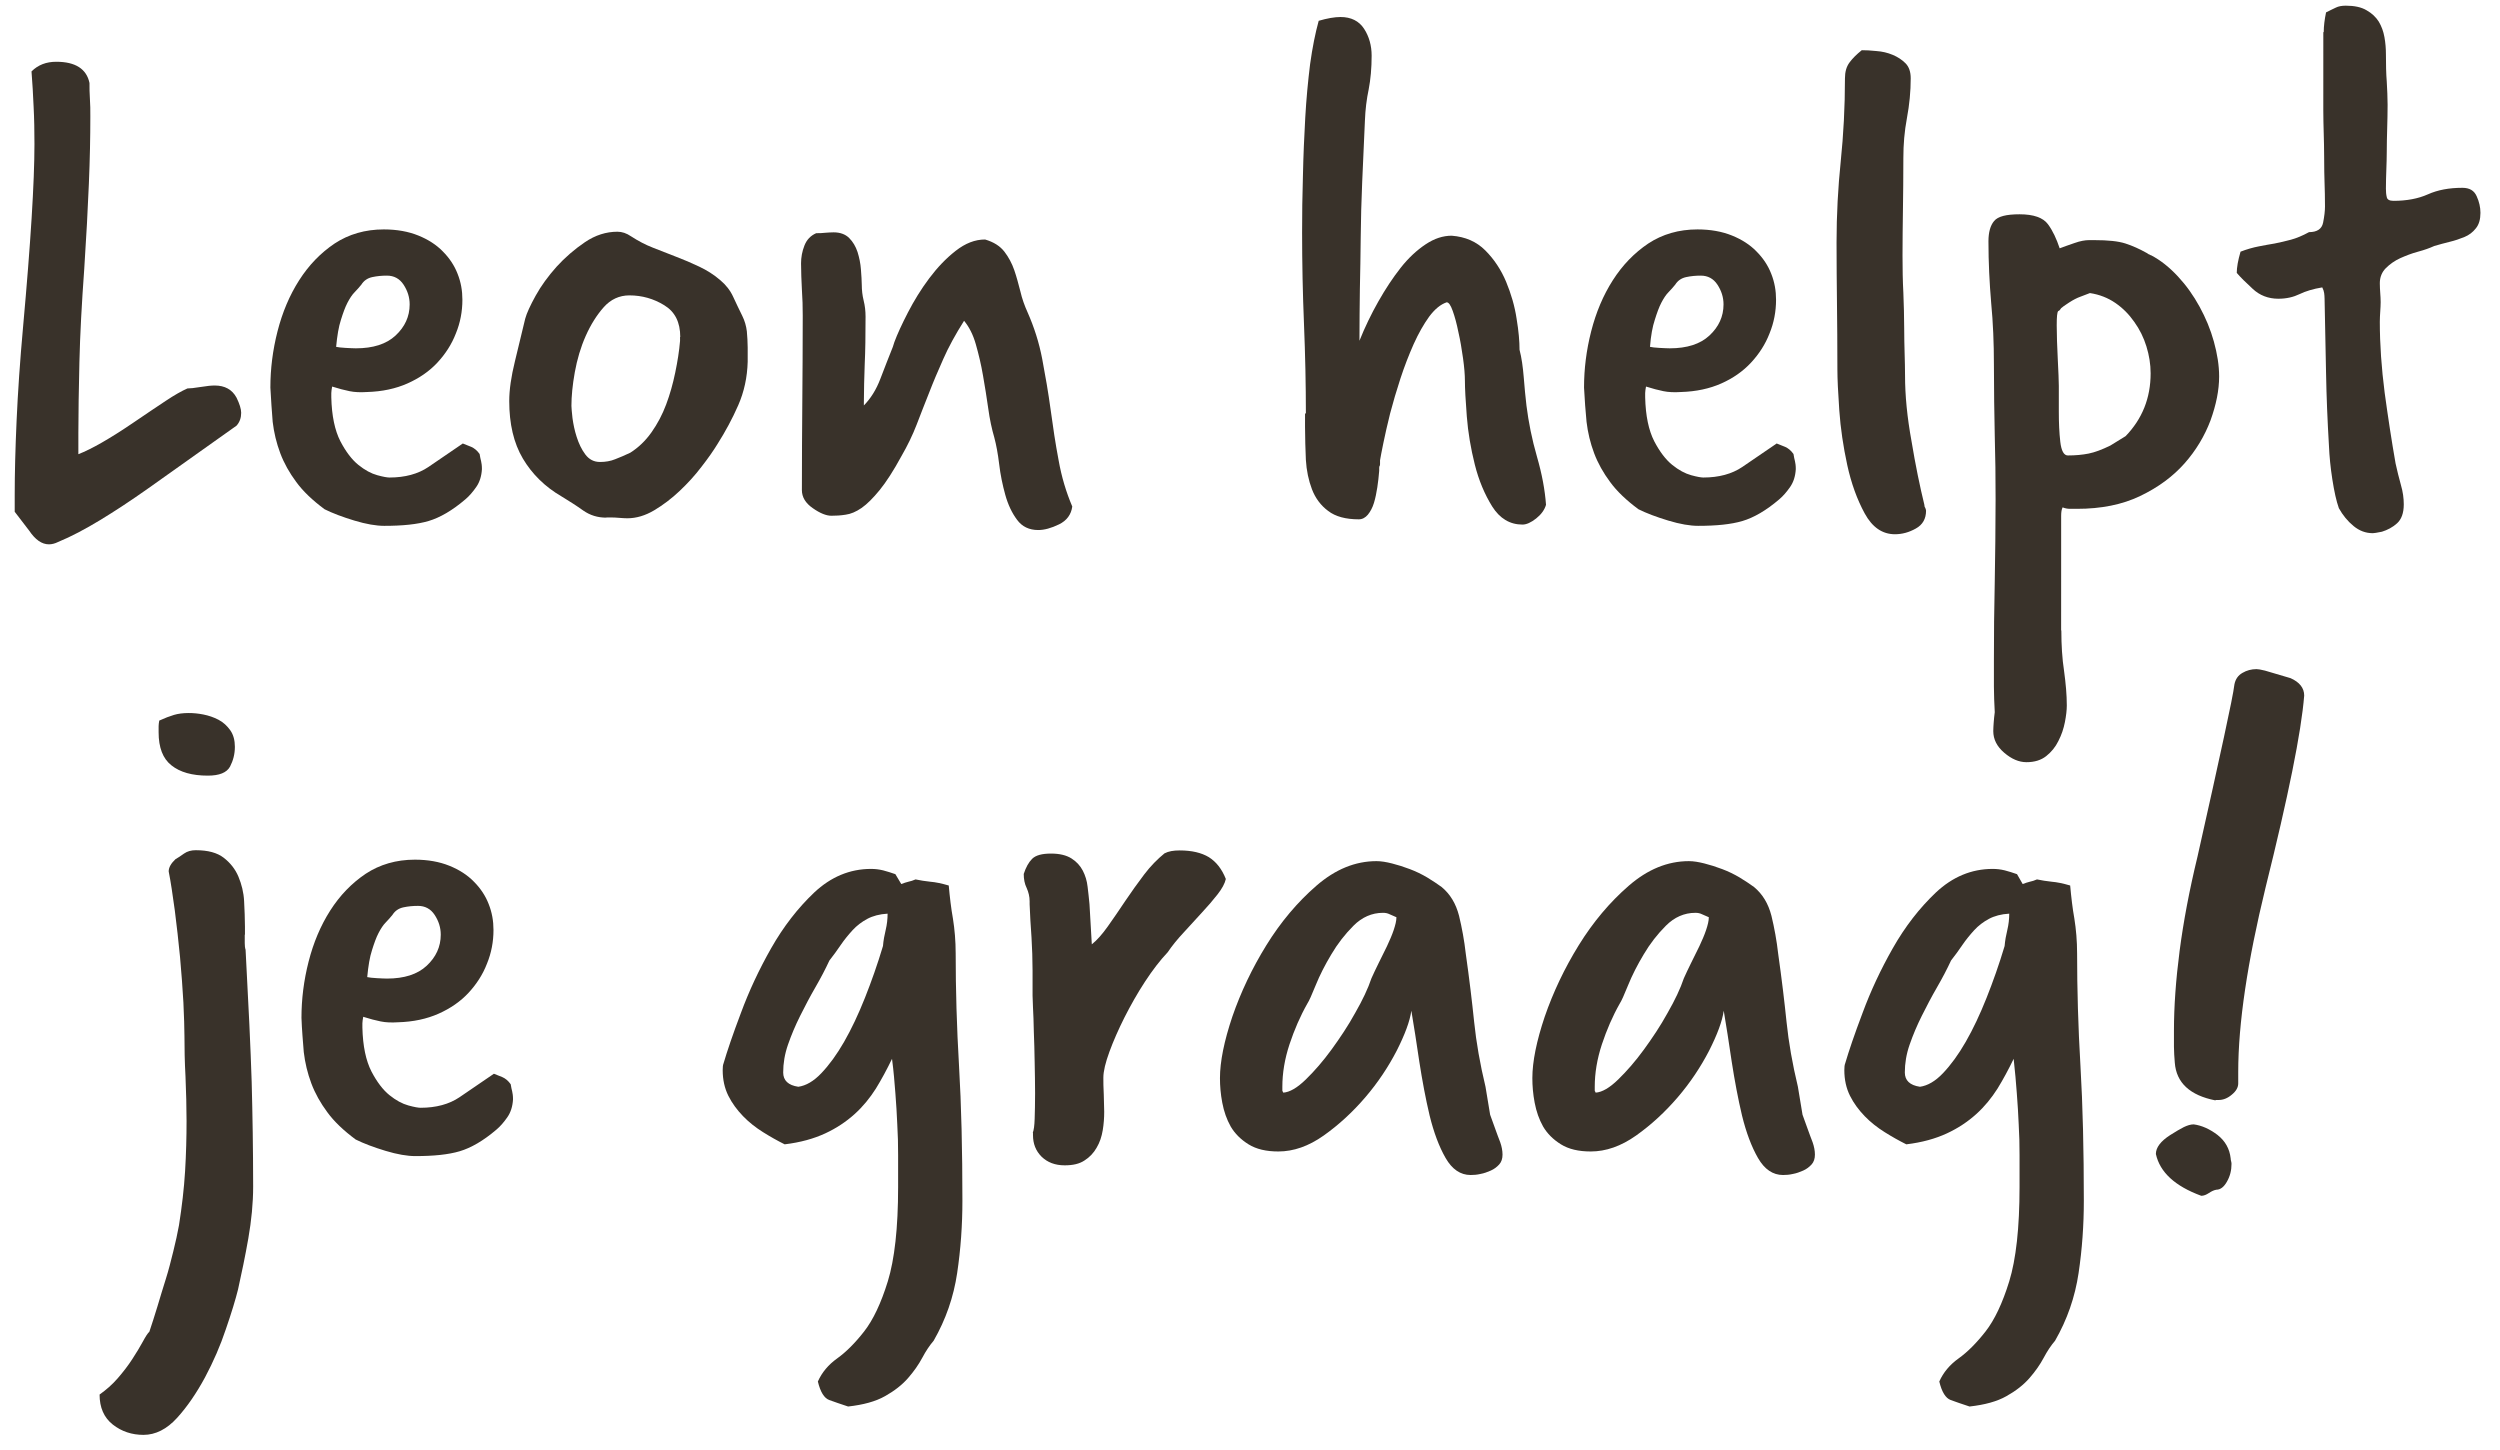
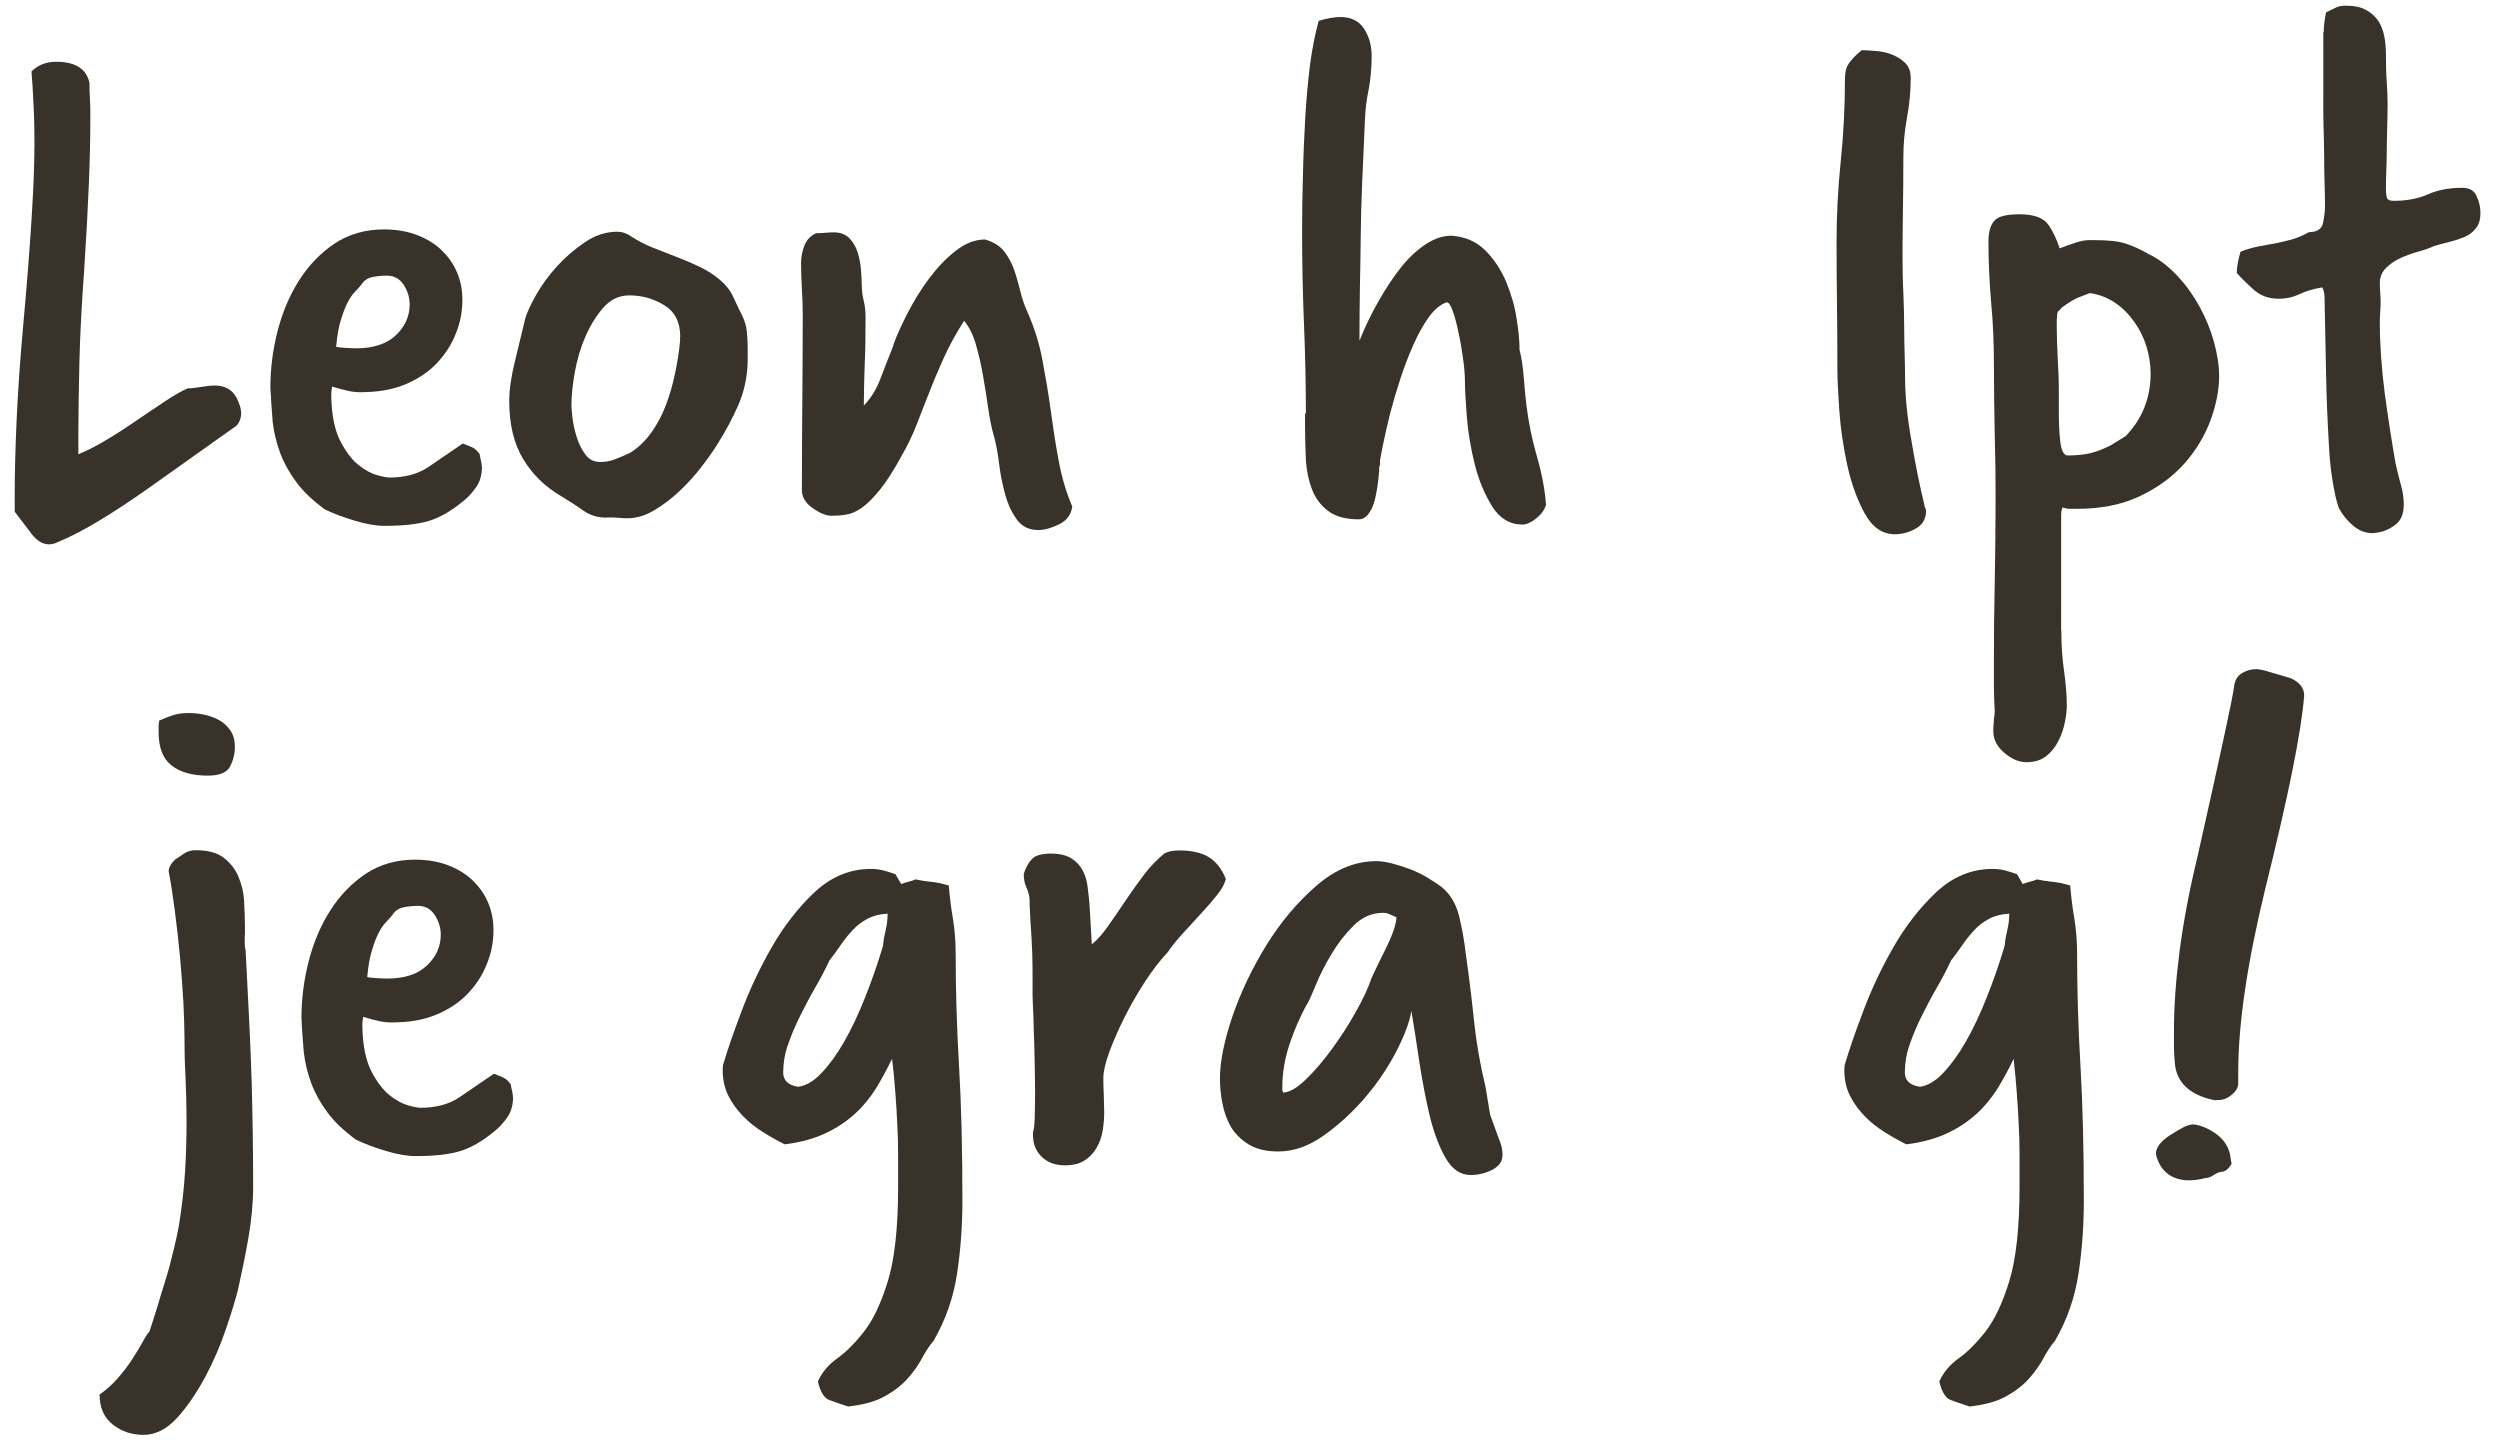
<svg xmlns="http://www.w3.org/2000/svg" version="1.1" id="Laag_1" x="0px" y="0px" viewBox="0 0 119 69" style="enable-background:new 0 0 119 69;" xml:space="preserve">
  <style type="text/css">
	.st0{fill:#39322A;}
</style>
  <g>
    <path class="st0" d="M0.7,24.36v-0.79c0-1.03,0.03-2.21,0.09-3.55s0.16-2.83,0.31-4.48c0.36-3.98,0.54-6.88,0.54-8.68   c0-0.62-0.01-1.22-0.04-1.78C1.58,4.51,1.54,3.96,1.5,3.4C1.81,3.09,2.2,2.94,2.68,2.94c0.91,0,1.44,0.34,1.58,1.01   c0,0.24,0,0.49,0.02,0.76C4.3,4.96,4.3,5.25,4.3,5.56c0,0.94-0.02,2-0.07,3.19c-0.05,1.19-0.12,2.54-0.22,4.05   c-0.12,1.66-0.2,3.13-0.23,4.43s-0.05,2.42-0.05,3.38v1.01c0.62-0.24,1.5-0.74,2.63-1.51c0.6-0.41,1.11-0.75,1.53-1.03   s0.76-0.47,1.03-0.59c0.12,0,0.33-0.02,0.63-0.07s0.52-0.07,0.67-0.07c0.48,0,0.83,0.19,1.04,0.58c0.14,0.29,0.22,0.53,0.22,0.72   c0,0.24-0.07,0.44-0.22,0.61l-4.21,2.99c-0.82,0.58-1.58,1.08-2.29,1.51c-0.71,0.43-1.37,0.78-2,1.04   c-0.14,0.07-0.29,0.11-0.43,0.11c-0.34,0-0.65-0.22-0.94-0.65L0.7,24.36z" />
    <path class="st0" d="M12.87,18.45c0-0.89,0.11-1.78,0.34-2.68c0.23-0.9,0.57-1.71,1.03-2.43s1.02-1.3,1.69-1.75   c0.67-0.44,1.45-0.67,2.34-0.67c0.62,0,1.17,0.1,1.64,0.29c0.47,0.19,0.86,0.44,1.17,0.76c0.31,0.31,0.55,0.67,0.7,1.06   c0.16,0.4,0.23,0.81,0.23,1.24c0,0.55-0.1,1.09-0.31,1.6c-0.2,0.52-0.5,0.98-0.88,1.39s-0.86,0.74-1.42,0.99   c-0.56,0.25-1.21,0.39-1.93,0.41c-0.31,0.02-0.59,0.01-0.83-0.04c-0.24-0.05-0.52-0.12-0.83-0.22c-0.02,0.12-0.04,0.22-0.04,0.31   s0,0.15,0,0.2c0.02,0.89,0.17,1.58,0.43,2.09c0.26,0.5,0.55,0.88,0.86,1.13c0.31,0.25,0.61,0.41,0.9,0.49s0.48,0.11,0.58,0.11   c0.74,0,1.36-0.17,1.85-0.5c0.49-0.34,1.04-0.71,1.64-1.12c0.12,0.05,0.25,0.1,0.4,0.16c0.14,0.06,0.28,0.17,0.4,0.34   c0.02,0.14,0.05,0.26,0.07,0.34c0.02,0.08,0.04,0.21,0.04,0.38c-0.02,0.34-0.11,0.62-0.27,0.85c-0.16,0.23-0.33,0.43-0.52,0.59   c-0.62,0.53-1.21,0.87-1.75,1.03s-1.24,0.23-2.11,0.23c-0.38,0-0.86-0.08-1.42-0.25c-0.56-0.17-1.04-0.35-1.42-0.54   c-0.58-0.43-1.03-0.86-1.35-1.3c-0.32-0.43-0.58-0.89-0.76-1.37s-0.3-0.98-0.36-1.49C12.94,19.57,12.9,19.03,12.87,18.45z    M16,16.51c0.09,0.02,0.25,0.04,0.45,0.05c0.2,0.01,0.37,0.02,0.49,0.02c0.82,0,1.45-0.2,1.89-0.61s0.67-0.9,0.67-1.48   c0-0.34-0.1-0.65-0.29-0.94s-0.46-0.43-0.79-0.43c-0.24,0-0.47,0.02-0.7,0.07c-0.23,0.05-0.4,0.17-0.52,0.36   c-0.1,0.12-0.2,0.24-0.32,0.36s-0.23,0.29-0.34,0.5s-0.21,0.49-0.31,0.81C16.12,15.55,16.05,15.98,16,16.51z" />
    <path class="st0" d="M28.86,24.64c-0.41,0-0.77-0.11-1.1-0.34c-0.32-0.23-0.67-0.45-1.03-0.67c-0.79-0.46-1.4-1.06-1.84-1.8   s-0.65-1.66-0.65-2.74c0-0.53,0.09-1.16,0.27-1.89c0.18-0.73,0.34-1.41,0.49-2.03c0.07-0.26,0.24-0.63,0.5-1.1   c0.26-0.47,0.59-0.92,0.99-1.37c0.4-0.44,0.85-0.83,1.35-1.17s1.02-0.5,1.55-0.5c0.22,0,0.43,0.07,0.65,0.22   c0.34,0.22,0.68,0.4,1.04,0.54c0.36,0.14,0.73,0.29,1.1,0.43c0.37,0.14,0.74,0.3,1.1,0.47c0.36,0.17,0.7,0.38,1.01,0.65   c0.26,0.22,0.47,0.48,0.61,0.79c0.14,0.31,0.29,0.61,0.43,0.9c0.12,0.24,0.19,0.49,0.22,0.74c0.02,0.25,0.04,0.51,0.04,0.77v0.68   c-0.02,0.74-0.17,1.43-0.45,2.07c-0.28,0.64-0.61,1.25-0.99,1.85c-0.19,0.31-0.44,0.67-0.76,1.08c-0.31,0.41-0.66,0.79-1.04,1.15   c-0.38,0.36-0.79,0.67-1.21,0.92c-0.42,0.25-0.85,0.38-1.28,0.38c-0.12,0-0.25-0.01-0.38-0.02c-0.13-0.01-0.27-0.02-0.41-0.02   H28.86z M32.38,16.04c0-0.7-0.25-1.2-0.76-1.51c-0.5-0.31-1.06-0.47-1.66-0.47c-0.48,0-0.89,0.19-1.22,0.56s-0.62,0.83-0.86,1.37   c-0.24,0.54-0.41,1.12-0.52,1.73s-0.16,1.15-0.16,1.6c0,0.1,0.02,0.29,0.05,0.58c0.04,0.29,0.1,0.59,0.2,0.9s0.23,0.59,0.41,0.83   s0.41,0.36,0.7,0.36c0.26,0,0.5-0.04,0.72-0.13c0.22-0.08,0.46-0.19,0.72-0.31c0.38-0.24,0.72-0.56,1.01-0.97s0.52-0.85,0.7-1.33   c0.18-0.48,0.32-0.98,0.43-1.51c0.11-0.53,0.19-1.03,0.23-1.51V16.04z" />
    <path class="st0" d="M41.1,19.32c0.34-0.34,0.61-0.77,0.81-1.3c0.2-0.53,0.4-1.03,0.59-1.51l0.07-0.22   c0.14-0.38,0.36-0.86,0.65-1.42c0.29-0.56,0.62-1.1,1.01-1.62s0.8-0.95,1.26-1.31c0.46-0.36,0.92-0.54,1.4-0.54   c0.41,0.12,0.71,0.31,0.92,0.58c0.2,0.26,0.36,0.56,0.47,0.88c0.11,0.32,0.2,0.66,0.29,1.01c0.08,0.35,0.2,0.68,0.34,0.99   c0.31,0.7,0.55,1.44,0.7,2.23s0.29,1.6,0.4,2.41c0.11,0.82,0.23,1.62,0.38,2.41c0.14,0.79,0.36,1.52,0.65,2.2   c-0.05,0.38-0.26,0.67-0.63,0.85c-0.37,0.18-0.7,0.27-0.99,0.27c-0.43,0-0.77-0.16-1.01-0.49c-0.24-0.32-0.43-0.72-0.56-1.19   c-0.13-0.47-0.23-0.95-0.29-1.46c-0.06-0.5-0.14-0.92-0.23-1.26c-0.12-0.41-0.22-0.87-0.29-1.39c-0.07-0.52-0.16-1.04-0.25-1.57   s-0.21-1.02-0.34-1.48c-0.13-0.46-0.32-0.83-0.56-1.12c-0.41,0.65-0.74,1.25-0.99,1.82c-0.25,0.56-0.48,1.1-0.68,1.62   c-0.21,0.52-0.4,1.02-0.59,1.51c-0.19,0.49-0.43,0.99-0.72,1.49c-0.38,0.7-0.73,1.24-1.04,1.62c-0.31,0.38-0.6,0.67-0.86,0.85   c-0.26,0.18-0.52,0.29-0.76,0.32c-0.24,0.04-0.47,0.05-0.68,0.05c-0.24,0-0.54-0.12-0.88-0.36c-0.35-0.24-0.52-0.53-0.52-0.86   c0-1.51,0.01-2.92,0.02-4.21s0.02-2.66,0.02-4.1c0-0.41-0.01-0.82-0.04-1.24c-0.02-0.42-0.04-0.83-0.04-1.24   c0-0.29,0.05-0.57,0.16-0.85c0.11-0.28,0.29-0.47,0.56-0.59c0.14,0,0.29,0,0.43-0.02c0.14-0.01,0.28-0.02,0.4-0.02   c0.31,0,0.56,0.09,0.74,0.27s0.31,0.4,0.4,0.67c0.08,0.26,0.14,0.54,0.16,0.83c0.02,0.29,0.04,0.53,0.04,0.72   c0,0.26,0.03,0.52,0.09,0.76c0.06,0.24,0.09,0.49,0.09,0.76c0,0.89-0.01,1.64-0.04,2.27c-0.02,0.62-0.04,1.22-0.04,1.8V19.32z" />
    <path class="st0" d="M62.16,19.68c0-1.37-0.03-2.78-0.09-4.25c-0.06-1.46-0.09-2.92-0.09-4.36c0-0.86,0.01-1.77,0.04-2.72   c0.02-0.95,0.06-1.87,0.11-2.75c0.05-0.89,0.13-1.73,0.23-2.54c0.11-0.8,0.25-1.49,0.41-2.07c0.41-0.12,0.76-0.18,1.04-0.18   c0.5,0,0.88,0.19,1.12,0.56c0.24,0.37,0.36,0.8,0.36,1.28c0,0.6-0.05,1.13-0.14,1.6c-0.1,0.47-0.16,0.97-0.18,1.49   c-0.05,1.06-0.09,2.03-0.13,2.93c-0.04,0.9-0.06,1.77-0.07,2.61c-0.01,0.84-0.02,1.66-0.04,2.47c-0.01,0.8-0.02,1.63-0.02,2.47   c0.26-0.65,0.56-1.27,0.9-1.87c0.34-0.6,0.69-1.13,1.06-1.6c0.37-0.47,0.77-0.84,1.19-1.12c0.42-0.28,0.83-0.41,1.24-0.41   c0.65,0.05,1.18,0.28,1.6,0.7s0.75,0.92,0.99,1.49c0.24,0.58,0.41,1.16,0.5,1.76c0.1,0.6,0.14,1.09,0.14,1.48   c0.1,0.38,0.16,0.82,0.2,1.31c0.04,0.49,0.08,0.94,0.13,1.35c0.1,0.79,0.26,1.6,0.5,2.43c0.24,0.83,0.38,1.59,0.43,2.29   c-0.07,0.24-0.23,0.46-0.47,0.65c-0.24,0.19-0.46,0.29-0.65,0.29c-0.6,0-1.08-0.29-1.44-0.86c-0.36-0.58-0.64-1.24-0.83-2   c-0.19-0.76-0.32-1.52-0.38-2.29c-0.06-0.77-0.09-1.33-0.09-1.69c0-0.29-0.03-0.65-0.09-1.08s-0.13-0.85-0.22-1.24   c-0.08-0.4-0.17-0.73-0.27-1.01c-0.1-0.28-0.19-0.41-0.29-0.41c-0.29,0.1-0.56,0.32-0.83,0.68c-0.26,0.36-0.51,0.8-0.74,1.31   c-0.23,0.52-0.44,1.06-0.63,1.64c-0.19,0.58-0.35,1.13-0.49,1.66c-0.13,0.53-0.24,1-0.32,1.4c-0.08,0.41-0.14,0.68-0.16,0.83v0.18   c0,0.05-0.01,0.08-0.02,0.09c-0.01,0.01-0.02,0.04-0.02,0.09v0.14c-0.02,0.26-0.05,0.53-0.09,0.79c-0.04,0.26-0.09,0.51-0.16,0.74   c-0.07,0.23-0.17,0.41-0.29,0.56c-0.12,0.14-0.26,0.22-0.43,0.22c-0.62,0-1.11-0.13-1.46-0.4c-0.35-0.26-0.61-0.61-0.77-1.03   s-0.26-0.89-0.29-1.4c-0.02-0.52-0.04-1.04-0.04-1.57V19.68z" />
-     <path class="st0" d="M75.4,18.45c0-0.89,0.11-1.78,0.34-2.68c0.23-0.9,0.57-1.71,1.03-2.43s1.02-1.3,1.69-1.75   c0.67-0.44,1.45-0.67,2.34-0.67c0.62,0,1.17,0.1,1.64,0.29c0.47,0.19,0.86,0.44,1.17,0.76c0.31,0.31,0.55,0.67,0.7,1.06   c0.16,0.4,0.23,0.81,0.23,1.24c0,0.55-0.1,1.09-0.31,1.6c-0.2,0.52-0.5,0.98-0.88,1.39S82.5,18,81.94,18.25   c-0.56,0.25-1.21,0.39-1.93,0.41c-0.31,0.02-0.59,0.01-0.83-0.04c-0.24-0.05-0.52-0.12-0.83-0.22c-0.02,0.12-0.04,0.22-0.04,0.31   s0,0.15,0,0.2c0.02,0.89,0.17,1.58,0.43,2.09c0.26,0.5,0.55,0.88,0.86,1.13c0.31,0.25,0.61,0.41,0.9,0.49s0.48,0.11,0.58,0.11   c0.74,0,1.36-0.17,1.85-0.5c0.49-0.34,1.04-0.71,1.64-1.12c0.12,0.05,0.25,0.1,0.4,0.16c0.14,0.06,0.28,0.17,0.4,0.34   c0.02,0.14,0.05,0.26,0.07,0.34c0.02,0.08,0.04,0.21,0.04,0.38c-0.02,0.34-0.11,0.62-0.27,0.85c-0.16,0.23-0.33,0.43-0.52,0.59   c-0.62,0.53-1.21,0.87-1.75,1.03s-1.24,0.23-2.11,0.23c-0.38,0-0.86-0.08-1.42-0.25c-0.56-0.17-1.04-0.35-1.42-0.54   c-0.58-0.43-1.03-0.86-1.35-1.3c-0.32-0.43-0.58-0.89-0.76-1.37s-0.3-0.98-0.36-1.49C75.47,19.57,75.43,19.03,75.4,18.45z    M78.54,16.51c0.09,0.02,0.25,0.04,0.45,0.05c0.2,0.01,0.37,0.02,0.49,0.02c0.82,0,1.45-0.2,1.89-0.61s0.67-0.9,0.67-1.48   c0-0.34-0.1-0.65-0.29-0.94s-0.46-0.43-0.79-0.43c-0.24,0-0.47,0.02-0.7,0.07c-0.23,0.05-0.4,0.17-0.52,0.36   c-0.1,0.12-0.2,0.24-0.32,0.36s-0.23,0.29-0.34,0.5s-0.21,0.49-0.31,0.81C78.66,15.55,78.58,15.98,78.54,16.51z" />
    <path class="st0" d="M91.6,24.03c0,0.05,0.01,0.1,0.04,0.14c0.02,0.05,0.04,0.1,0.04,0.14c0,0.38-0.16,0.67-0.49,0.85   c-0.32,0.18-0.65,0.27-0.99,0.27c-0.6,0-1.08-0.33-1.44-0.99c-0.36-0.66-0.64-1.43-0.83-2.3c-0.19-0.88-0.32-1.75-0.38-2.61   c-0.06-0.86-0.09-1.51-0.09-1.94c0-1.18-0.01-2.23-0.02-3.15c-0.01-0.92-0.02-1.89-0.02-2.9c0-1.32,0.07-2.61,0.2-3.87   c0.13-1.26,0.2-2.57,0.2-3.94c0-0.31,0.07-0.56,0.22-0.76c0.14-0.19,0.33-0.38,0.58-0.58c0.19,0,0.43,0.01,0.7,0.04   c0.28,0.02,0.53,0.08,0.77,0.18c0.24,0.1,0.44,0.23,0.61,0.4c0.17,0.17,0.25,0.41,0.25,0.72c0,0.62-0.06,1.25-0.18,1.89   S90.6,6.88,90.6,7.51c0,0.91-0.01,1.73-0.02,2.47c-0.01,0.73-0.02,1.46-0.02,2.18c0,0.62,0.01,1.22,0.04,1.78   c0.02,0.56,0.04,1.13,0.04,1.71c0,0.41,0.01,0.8,0.02,1.17c0.01,0.37,0.02,0.73,0.02,1.06c0,0.94,0.1,1.98,0.31,3.13   C91.18,22.16,91.39,23.17,91.6,24.03z" />
    <path class="st0" d="M98.12,30.01c0,0.7,0.04,1.34,0.13,1.93c0.08,0.59,0.13,1.13,0.13,1.64c0,0.22-0.03,0.48-0.09,0.79   c-0.06,0.31-0.16,0.61-0.31,0.9c-0.14,0.29-0.34,0.53-0.58,0.72c-0.24,0.19-0.55,0.29-0.94,0.29c-0.36,0-0.71-0.15-1.06-0.45   c-0.35-0.3-0.52-0.64-0.52-1.03c0-0.12,0.01-0.26,0.02-0.41c0.01-0.16,0.03-0.32,0.05-0.49c-0.02-0.41-0.04-0.82-0.04-1.22   c0-0.41,0-0.82,0-1.22c0-1.25,0.01-2.5,0.04-3.76c0.02-1.26,0.04-2.57,0.04-3.94c0-1.01-0.01-2.02-0.04-3.04   c-0.02-1.02-0.04-2.14-0.04-3.37c0-1.01-0.04-1.99-0.13-2.93c-0.08-0.95-0.13-1.93-0.13-2.93c0-0.43,0.09-0.76,0.27-0.97   c0.18-0.22,0.58-0.32,1.21-0.32c0.67,0,1.12,0.16,1.35,0.47c0.23,0.31,0.41,0.7,0.56,1.15c0.19-0.07,0.43-0.16,0.7-0.25   c0.28-0.1,0.51-0.14,0.7-0.14h0.25c0.65,0,1.14,0.05,1.48,0.16c0.34,0.11,0.67,0.26,1.01,0.45l0.11,0.07   c0.02,0,0.04,0.01,0.05,0.02c0.01,0.01,0.03,0.02,0.05,0.02c0.46,0.24,0.88,0.58,1.28,1.01c0.4,0.43,0.74,0.91,1.03,1.44   c0.29,0.53,0.52,1.08,0.68,1.66s0.25,1.13,0.25,1.66c0,0.65-0.14,1.34-0.41,2.09c-0.28,0.74-0.69,1.43-1.24,2.05   c-0.55,0.62-1.25,1.14-2.11,1.55c-0.85,0.41-1.85,0.61-3.01,0.61c-0.1,0-0.2,0-0.32,0s-0.24-0.02-0.36-0.07   c-0.05,0.1-0.07,0.23-0.07,0.41s0,0.58,0,1.21V30.01z M101.18,20.76c0.79-0.82,1.19-1.81,1.19-2.99c0-0.43-0.07-0.86-0.2-1.28   c-0.13-0.42-0.32-0.81-0.58-1.17c-0.25-0.36-0.55-0.66-0.9-0.9c-0.35-0.24-0.75-0.4-1.21-0.47l-0.47,0.18   c-0.14,0.05-0.32,0.14-0.52,0.27c-0.2,0.13-0.33,0.22-0.38,0.27c-0.02,0.02-0.04,0.05-0.05,0.07c-0.01,0.02-0.04,0.05-0.09,0.07   c-0.05,0.05-0.07,0.28-0.07,0.68c0,0.46,0.02,0.99,0.05,1.6s0.05,1.04,0.05,1.28v1.22c0,0.53,0.02,1.01,0.07,1.44   c0.05,0.43,0.17,0.65,0.36,0.65c0.36,0,0.69-0.03,0.99-0.09c0.3-0.06,0.64-0.19,1.03-0.38L101.18,20.76z" />
    <path class="st0" d="M110.61,1.53c0-0.29,0.04-0.6,0.11-0.94c0.19-0.1,0.35-0.17,0.47-0.23c0.12-0.06,0.28-0.09,0.47-0.09   c0.41,0,0.74,0.07,0.99,0.22c0.25,0.14,0.44,0.32,0.58,0.54c0.13,0.22,0.22,0.46,0.27,0.74c0.05,0.28,0.07,0.55,0.07,0.81   c0,0.5,0.01,0.94,0.04,1.31c0.02,0.37,0.04,0.74,0.04,1.1c0,0.38-0.01,0.76-0.02,1.13s-0.02,0.75-0.02,1.13   c0,0.26-0.01,0.54-0.02,0.83c-0.01,0.29-0.02,0.59-0.02,0.9c0,0.14,0.01,0.28,0.04,0.4c0.02,0.12,0.13,0.18,0.32,0.18   c0.62,0,1.17-0.1,1.64-0.31s1.01-0.31,1.64-0.31c0.34,0,0.56,0.13,0.68,0.4c0.12,0.26,0.18,0.53,0.18,0.79   c0,0.31-0.07,0.56-0.22,0.74c-0.14,0.18-0.32,0.32-0.54,0.41s-0.45,0.17-0.7,0.23c-0.25,0.06-0.5,0.13-0.74,0.2   c-0.22,0.1-0.47,0.19-0.77,0.27c-0.3,0.08-0.58,0.19-0.85,0.31c-0.26,0.12-0.49,0.28-0.68,0.47c-0.19,0.19-0.29,0.43-0.29,0.72   c0,0.17,0.01,0.32,0.02,0.47c0.01,0.14,0.02,0.29,0.02,0.43c0,0.14-0.01,0.29-0.02,0.45c-0.01,0.16-0.02,0.32-0.02,0.49   c0,1.08,0.08,2.2,0.23,3.37c0.16,1.17,0.33,2.29,0.52,3.37c0.07,0.34,0.16,0.67,0.25,1.01c0.1,0.34,0.14,0.65,0.14,0.94   c0,0.41-0.11,0.71-0.32,0.9s-0.46,0.32-0.72,0.4c-0.24,0.05-0.38,0.07-0.43,0.07c-0.34,0-0.64-0.11-0.92-0.34   c-0.28-0.23-0.51-0.51-0.7-0.85c-0.12-0.34-0.22-0.79-0.31-1.37s-0.14-1.1-0.16-1.58c-0.07-1.18-0.12-2.35-0.14-3.51   c-0.02-1.16-0.05-2.33-0.07-3.51c0-0.1-0.01-0.19-0.02-0.27c-0.01-0.08-0.04-0.17-0.09-0.27c-0.43,0.07-0.79,0.18-1.08,0.32   c-0.29,0.14-0.62,0.22-1.01,0.22c-0.48,0-0.89-0.16-1.22-0.47c-0.34-0.31-0.59-0.56-0.76-0.76c0-0.26,0.06-0.6,0.18-1.01   c0.31-0.12,0.6-0.2,0.86-0.25c0.26-0.05,0.52-0.1,0.77-0.14c0.25-0.05,0.51-0.11,0.77-0.18c0.26-0.07,0.55-0.19,0.86-0.36   c0.38,0,0.61-0.15,0.67-0.45c0.06-0.3,0.09-0.56,0.09-0.77c0-0.43-0.01-0.8-0.02-1.1c-0.01-0.3-0.02-0.73-0.02-1.28   c0-0.36-0.01-0.73-0.02-1.1c-0.01-0.37-0.02-0.74-0.02-1.1V1.53z" />
    <path class="st0" d="M11.65,44.49c0,0.14,0,0.28,0,0.4s0.01,0.23,0.04,0.32c0.07,1.37,0.13,2.55,0.18,3.55   c0.05,1,0.08,1.91,0.11,2.74c0.02,0.83,0.04,1.63,0.05,2.41c0.01,0.78,0.02,1.64,0.02,2.57c0,0.79-0.08,1.61-0.23,2.47   s-0.32,1.66-0.49,2.43c-0.12,0.48-0.31,1.11-0.58,1.89c-0.26,0.78-0.59,1.54-0.99,2.29c-0.4,0.74-0.84,1.39-1.33,1.93   s-1.03,0.81-1.6,0.81c-0.55,0-1.04-0.16-1.46-0.49S4.74,67,4.74,66.38c0.31-0.22,0.6-0.47,0.86-0.77c0.26-0.3,0.5-0.61,0.7-0.92   c0.2-0.31,0.37-0.59,0.5-0.83s0.23-0.4,0.31-0.47c0.12-0.36,0.25-0.76,0.38-1.19c0.13-0.43,0.26-0.87,0.4-1.31S8.14,60,8.25,59.56   c0.11-0.44,0.2-0.86,0.27-1.24c0.14-0.89,0.24-1.75,0.29-2.57c0.05-0.83,0.07-1.63,0.07-2.39c0-0.67-0.02-1.37-0.05-2.11   c-0.04-0.73-0.05-1.37-0.05-1.93c0-0.38-0.02-0.92-0.05-1.6c-0.04-0.68-0.09-1.4-0.16-2.16s-0.16-1.5-0.25-2.23   c-0.1-0.73-0.19-1.35-0.29-1.85c0-0.19,0.11-0.38,0.32-0.58c0.12-0.07,0.26-0.16,0.41-0.27c0.16-0.11,0.34-0.16,0.56-0.16   c0.58,0,1.02,0.12,1.33,0.36c0.31,0.24,0.55,0.54,0.7,0.9s0.25,0.75,0.27,1.17c0.02,0.42,0.04,0.82,0.04,1.21V44.49z M7.58,34.3   c0.26-0.12,0.5-0.21,0.7-0.27c0.2-0.06,0.44-0.09,0.7-0.09c0.22,0,0.45,0.02,0.7,0.07c0.25,0.05,0.49,0.13,0.72,0.25   c0.23,0.12,0.41,0.29,0.56,0.5s0.22,0.48,0.22,0.79c0,0.34-0.08,0.65-0.23,0.94c-0.16,0.29-0.51,0.43-1.06,0.43   c-0.74,0-1.32-0.16-1.73-0.49c-0.41-0.32-0.61-0.85-0.61-1.57c0-0.12,0-0.22,0-0.29S7.56,34.42,7.58,34.3z" />
    <path class="st0" d="M14.35,48.45c0-0.89,0.11-1.78,0.34-2.68c0.23-0.9,0.57-1.71,1.03-2.43s1.02-1.3,1.69-1.75   c0.67-0.44,1.45-0.67,2.34-0.67c0.62,0,1.17,0.1,1.64,0.29c0.47,0.19,0.86,0.44,1.17,0.76c0.31,0.31,0.55,0.67,0.7,1.06   c0.16,0.4,0.23,0.81,0.23,1.24c0,0.55-0.1,1.09-0.31,1.6c-0.2,0.52-0.5,0.98-0.88,1.39s-0.86,0.74-1.42,0.99   c-0.56,0.25-1.21,0.39-1.93,0.41c-0.31,0.02-0.59,0.01-0.83-0.04c-0.24-0.05-0.52-0.12-0.83-0.22c-0.02,0.12-0.04,0.22-0.04,0.31   s0,0.15,0,0.2c0.02,0.89,0.17,1.58,0.43,2.09c0.26,0.5,0.55,0.88,0.86,1.13c0.31,0.25,0.61,0.41,0.9,0.49s0.48,0.11,0.58,0.11   c0.74,0,1.36-0.17,1.85-0.5c0.49-0.34,1.04-0.71,1.64-1.12c0.12,0.05,0.25,0.1,0.4,0.16c0.14,0.06,0.28,0.17,0.4,0.34   c0.02,0.14,0.05,0.26,0.07,0.34c0.02,0.08,0.04,0.21,0.04,0.38c-0.02,0.34-0.11,0.62-0.27,0.85c-0.16,0.23-0.33,0.43-0.52,0.59   c-0.62,0.53-1.21,0.87-1.75,1.03s-1.24,0.23-2.11,0.23c-0.38,0-0.86-0.08-1.42-0.25c-0.56-0.17-1.04-0.35-1.42-0.54   c-0.58-0.43-1.03-0.86-1.35-1.3c-0.32-0.43-0.58-0.89-0.76-1.37s-0.3-0.98-0.36-1.49C14.42,49.57,14.37,49.03,14.35,48.45z    M17.48,46.51c0.09,0.02,0.25,0.04,0.45,0.05c0.2,0.01,0.37,0.02,0.49,0.02c0.82,0,1.45-0.2,1.89-0.61s0.67-0.9,0.67-1.48   c0-0.34-0.1-0.65-0.29-0.94s-0.46-0.43-0.79-0.43c-0.24,0-0.47,0.02-0.7,0.07c-0.23,0.05-0.4,0.17-0.52,0.36   c-0.1,0.12-0.2,0.24-0.32,0.36s-0.23,0.29-0.34,0.5s-0.21,0.49-0.31,0.81C17.6,45.55,17.53,45.98,17.48,46.51z" />
    <path class="st0" d="M42.9,42.08c0.12-0.05,0.23-0.08,0.34-0.11c0.11-0.02,0.22-0.06,0.34-0.11c0.22,0.05,0.45,0.08,0.7,0.11   c0.25,0.02,0.54,0.08,0.88,0.18c0.05,0.55,0.11,1.08,0.2,1.58c0.08,0.5,0.13,1.06,0.13,1.66c0,1.7,0.05,3.49,0.16,5.36   c0.11,1.87,0.16,4.01,0.16,6.41c0,1.15-0.08,2.3-0.25,3.44s-0.54,2.21-1.12,3.22c-0.19,0.22-0.37,0.49-0.54,0.81   c-0.17,0.32-0.4,0.65-0.68,0.97s-0.65,0.61-1.1,0.86c-0.44,0.25-1.03,0.41-1.75,0.49c-0.36-0.12-0.66-0.22-0.9-0.31   s-0.42-0.38-0.54-0.88c0.19-0.43,0.5-0.8,0.92-1.1c0.42-0.3,0.85-0.73,1.28-1.28s0.81-1.35,1.13-2.39   c0.32-1.04,0.49-2.54,0.49-4.48c0-0.53,0-1.04,0-1.53s-0.01-0.98-0.04-1.46c-0.02-0.48-0.05-0.97-0.09-1.48S42.54,51,42.46,50.4   c-0.24,0.5-0.5,0.98-0.77,1.42c-0.28,0.44-0.61,0.85-1.01,1.21c-0.4,0.36-0.86,0.67-1.4,0.92s-1.18,0.43-1.93,0.52   c-0.34-0.17-0.68-0.36-1.03-0.58c-0.35-0.22-0.67-0.47-0.95-0.76s-0.52-0.61-0.7-0.97c-0.18-0.36-0.27-0.77-0.27-1.22   c0-0.14,0.01-0.25,0.04-0.32c0.17-0.58,0.44-1.38,0.83-2.41c0.38-1.03,0.86-2.06,1.44-3.08s1.26-1.9,2.05-2.65   c0.79-0.74,1.69-1.12,2.7-1.12c0.19,0,0.38,0.02,0.58,0.07c0.19,0.05,0.38,0.11,0.58,0.18L42.9,42.08z M38,51.73   c0.36-0.05,0.73-0.26,1.1-0.65s0.73-0.88,1.08-1.49c0.35-0.61,0.68-1.31,0.99-2.09c0.31-0.78,0.6-1.6,0.86-2.47   c0.02-0.26,0.07-0.52,0.13-0.77c0.06-0.25,0.09-0.51,0.09-0.77c-0.38,0.02-0.71,0.11-0.97,0.25c-0.26,0.14-0.5,0.32-0.7,0.54   c-0.2,0.22-0.39,0.45-0.56,0.7s-0.35,0.5-0.54,0.74c-0.19,0.41-0.41,0.83-0.67,1.28s-0.49,0.89-0.72,1.35   c-0.23,0.46-0.42,0.91-0.58,1.37s-0.23,0.9-0.23,1.33C37.28,51.43,37.52,51.66,38,51.73z" />
    <path class="st0" d="M49.16,53.92c0.05-0.12,0.08-0.34,0.09-0.67s0.02-0.73,0.02-1.21c0-0.46-0.01-0.95-0.02-1.48   c-0.01-0.53-0.02-1.01-0.04-1.46c-0.01-0.44-0.02-0.83-0.04-1.15c-0.01-0.32-0.02-0.51-0.02-0.56v-1.19c0-0.53-0.02-1.06-0.05-1.58   c-0.04-0.53-0.07-1.06-0.09-1.58v-0.14c0-0.22-0.05-0.43-0.14-0.63c-0.1-0.2-0.14-0.43-0.14-0.67c0.1-0.31,0.23-0.55,0.4-0.72   s0.47-0.25,0.9-0.25c0.41,0,0.73,0.08,0.97,0.23s0.42,0.35,0.54,0.58c0.12,0.23,0.2,0.49,0.23,0.77s0.07,0.56,0.09,0.83l0.11,1.91   c0.24-0.19,0.49-0.47,0.76-0.85c0.26-0.37,0.54-0.77,0.83-1.21c0.29-0.43,0.59-0.85,0.9-1.26c0.31-0.41,0.64-0.74,0.97-1.01   c0.19-0.1,0.43-0.14,0.72-0.14c0.58,0,1.04,0.11,1.39,0.32c0.35,0.22,0.62,0.56,0.81,1.04c-0.05,0.22-0.18,0.46-0.4,0.74   c-0.22,0.28-0.46,0.56-0.74,0.86s-0.56,0.61-0.86,0.94c-0.3,0.32-0.56,0.64-0.77,0.95c-0.36,0.38-0.72,0.85-1.08,1.4   c-0.36,0.55-0.68,1.12-0.97,1.69c-0.29,0.58-0.53,1.12-0.72,1.64c-0.19,0.52-0.29,0.93-0.29,1.24c0,0.19,0,0.46,0.02,0.81   c0.01,0.35,0.02,0.62,0.02,0.81c0,0.29-0.02,0.58-0.07,0.88c-0.05,0.3-0.14,0.58-0.29,0.83c-0.14,0.25-0.34,0.46-0.58,0.61   c-0.24,0.16-0.55,0.23-0.94,0.23c-0.46,0-0.82-0.14-1.1-0.41c-0.28-0.28-0.41-0.62-0.41-1.03V53.92z" />
    <path class="st0" d="M71.19,53.78c0.07,0.19,0.14,0.39,0.22,0.59c0.07,0.2,0.11,0.4,0.11,0.59c0,0.19-0.05,0.35-0.16,0.47   c-0.11,0.12-0.24,0.22-0.4,0.29s-0.32,0.13-0.49,0.16c-0.17,0.04-0.32,0.05-0.47,0.05c-0.48,0-0.88-0.27-1.19-0.81   c-0.31-0.54-0.56-1.21-0.76-2.02c-0.19-0.8-0.35-1.66-0.49-2.56c-0.13-0.9-0.26-1.71-0.38-2.43c-0.07,0.5-0.31,1.14-0.7,1.91   c-0.4,0.77-0.89,1.51-1.49,2.21s-1.26,1.31-1.98,1.82s-1.44,0.76-2.16,0.76c-0.58,0-1.05-0.11-1.42-0.34   c-0.37-0.23-0.65-0.51-0.85-0.85c-0.19-0.34-0.32-0.71-0.4-1.13s-0.11-0.81-0.11-1.17c0-0.79,0.2-1.77,0.59-2.93   c0.4-1.16,0.94-2.3,1.62-3.4c0.68-1.1,1.48-2.05,2.38-2.83c0.9-0.78,1.85-1.17,2.86-1.17c0.22,0,0.46,0.04,0.74,0.11   c0.28,0.07,0.56,0.16,0.85,0.27c0.29,0.11,0.56,0.24,0.83,0.4c0.26,0.16,0.49,0.31,0.68,0.45c0.41,0.34,0.68,0.79,0.83,1.37   c0.14,0.58,0.25,1.18,0.32,1.8c0.17,1.2,0.3,2.29,0.4,3.26c0.1,0.97,0.28,2,0.54,3.08l0.22,1.33L71.19,53.78z M61.04,51.91   c0,0.02,0.01,0.04,0.02,0.05c0.01,0.01,0.02,0.03,0.02,0.05c0.31-0.02,0.67-0.23,1.08-0.63c0.41-0.4,0.82-0.87,1.22-1.42   s0.79-1.13,1.13-1.75c0.35-0.61,0.61-1.16,0.77-1.64c0.1-0.22,0.21-0.46,0.34-0.72c0.13-0.26,0.26-0.53,0.4-0.81   c0.13-0.28,0.24-0.53,0.32-0.77c0.08-0.24,0.13-0.44,0.13-0.61c-0.12-0.05-0.23-0.1-0.32-0.14c-0.1-0.05-0.2-0.07-0.32-0.07   c-0.53,0-1,0.21-1.4,0.61c-0.41,0.41-0.76,0.86-1.06,1.37c-0.3,0.5-0.55,0.99-0.74,1.46s-0.32,0.76-0.4,0.88   c-0.34,0.6-0.62,1.25-0.85,1.94c-0.23,0.7-0.34,1.37-0.34,2.02V51.91z" />
-     <path class="st0" d="M86.06,53.78c0.07,0.19,0.14,0.39,0.22,0.59c0.07,0.2,0.11,0.4,0.11,0.59c0,0.19-0.05,0.35-0.16,0.47   c-0.11,0.12-0.24,0.22-0.4,0.29s-0.32,0.13-0.49,0.16c-0.17,0.04-0.32,0.05-0.47,0.05c-0.48,0-0.88-0.27-1.19-0.81   c-0.31-0.54-0.56-1.21-0.76-2.02c-0.19-0.8-0.35-1.66-0.49-2.56c-0.13-0.9-0.26-1.71-0.38-2.43c-0.07,0.5-0.31,1.14-0.7,1.91   c-0.4,0.77-0.89,1.51-1.49,2.21s-1.26,1.31-1.98,1.82s-1.44,0.76-2.16,0.76c-0.58,0-1.05-0.11-1.42-0.34   c-0.37-0.23-0.65-0.51-0.85-0.85c-0.19-0.34-0.32-0.71-0.4-1.13s-0.11-0.81-0.11-1.17c0-0.79,0.2-1.77,0.59-2.93   c0.4-1.16,0.94-2.3,1.62-3.4c0.68-1.1,1.48-2.05,2.38-2.83c0.9-0.78,1.85-1.17,2.86-1.17c0.22,0,0.46,0.04,0.74,0.11   c0.28,0.07,0.56,0.16,0.85,0.27c0.29,0.11,0.56,0.24,0.83,0.4c0.26,0.16,0.49,0.31,0.68,0.45c0.41,0.34,0.68,0.79,0.83,1.37   c0.14,0.58,0.25,1.18,0.32,1.8c0.17,1.2,0.3,2.29,0.4,3.26c0.1,0.97,0.28,2,0.54,3.08l0.22,1.33L86.06,53.78z M75.91,51.91   c0,0.02,0.01,0.04,0.02,0.05c0.01,0.01,0.02,0.03,0.02,0.05c0.31-0.02,0.67-0.23,1.08-0.63c0.41-0.4,0.82-0.87,1.22-1.42   s0.79-1.13,1.13-1.75c0.35-0.61,0.61-1.16,0.77-1.64c0.1-0.22,0.21-0.46,0.34-0.72c0.13-0.26,0.26-0.53,0.4-0.81   c0.13-0.28,0.24-0.53,0.32-0.77c0.08-0.24,0.13-0.44,0.13-0.61c-0.12-0.05-0.23-0.1-0.32-0.14c-0.1-0.05-0.2-0.07-0.32-0.07   c-0.53,0-1,0.21-1.4,0.61c-0.41,0.41-0.76,0.86-1.06,1.37c-0.3,0.5-0.55,0.99-0.74,1.46s-0.32,0.76-0.4,0.88   c-0.34,0.6-0.62,1.25-0.85,1.94c-0.23,0.7-0.34,1.37-0.34,2.02V51.91z" />
    <path class="st0" d="M96.28,42.08c0.12-0.05,0.23-0.08,0.34-0.11c0.11-0.02,0.22-0.06,0.34-0.11c0.22,0.05,0.45,0.08,0.7,0.11   c0.25,0.02,0.54,0.08,0.88,0.18c0.05,0.55,0.11,1.08,0.2,1.58c0.08,0.5,0.13,1.06,0.13,1.66c0,1.7,0.05,3.49,0.16,5.36   c0.11,1.87,0.16,4.01,0.16,6.41c0,1.15-0.08,2.3-0.25,3.44s-0.54,2.21-1.12,3.22c-0.19,0.22-0.37,0.49-0.54,0.81   c-0.17,0.32-0.4,0.65-0.68,0.97s-0.65,0.61-1.1,0.86c-0.44,0.25-1.03,0.41-1.75,0.49c-0.36-0.12-0.66-0.22-0.9-0.31   s-0.42-0.38-0.54-0.88c0.19-0.43,0.5-0.8,0.92-1.1c0.42-0.3,0.85-0.73,1.28-1.28s0.81-1.35,1.13-2.39   c0.32-1.04,0.49-2.54,0.49-4.48c0-0.53,0-1.04,0-1.53s-0.01-0.98-0.04-1.46c-0.02-0.48-0.05-0.97-0.09-1.48S95.92,51,95.85,50.4   c-0.24,0.5-0.5,0.98-0.77,1.42c-0.28,0.44-0.61,0.85-1.01,1.21c-0.4,0.36-0.86,0.67-1.4,0.92s-1.18,0.43-1.93,0.52   c-0.34-0.17-0.68-0.36-1.03-0.58c-0.35-0.22-0.67-0.47-0.95-0.76s-0.52-0.61-0.7-0.97c-0.18-0.36-0.27-0.77-0.27-1.22   c0-0.14,0.01-0.25,0.04-0.32c0.17-0.58,0.44-1.38,0.83-2.41c0.38-1.03,0.86-2.06,1.44-3.08s1.26-1.9,2.05-2.65   c0.79-0.74,1.69-1.12,2.7-1.12c0.19,0,0.38,0.02,0.58,0.07c0.19,0.05,0.38,0.11,0.58,0.18L96.28,42.08z M91.39,51.73   c0.36-0.05,0.73-0.26,1.1-0.65s0.73-0.88,1.08-1.49c0.35-0.61,0.68-1.31,0.99-2.09c0.31-0.78,0.6-1.6,0.86-2.47   c0.02-0.26,0.07-0.52,0.13-0.77c0.06-0.25,0.09-0.51,0.09-0.77c-0.38,0.02-0.71,0.11-0.97,0.25c-0.26,0.14-0.5,0.32-0.7,0.54   c-0.2,0.22-0.39,0.45-0.56,0.7s-0.35,0.5-0.54,0.74c-0.19,0.41-0.41,0.83-0.67,1.28s-0.49,0.89-0.72,1.35   c-0.23,0.46-0.42,0.91-0.58,1.37s-0.23,0.9-0.23,1.33C90.67,51.43,90.91,51.66,91.39,51.73z" />
-     <path class="st0" d="M102.62,54.93c0-0.31,0.23-0.61,0.68-0.9c0.26-0.17,0.48-0.29,0.65-0.38c0.17-0.08,0.32-0.13,0.47-0.13   c0.38,0.05,0.76,0.22,1.13,0.5c0.37,0.29,0.58,0.66,0.63,1.12c0,0.05,0.01,0.09,0.02,0.13c0.01,0.04,0.02,0.08,0.02,0.13   c0,0.31-0.07,0.59-0.22,0.85c-0.14,0.25-0.31,0.38-0.5,0.38c-0.12,0.02-0.24,0.08-0.36,0.16c-0.12,0.08-0.24,0.13-0.36,0.13   C103.53,56.46,102.81,55.8,102.62,54.93z M105.46,52.38c-1.22-0.24-1.87-0.84-1.94-1.8c-0.02-0.26-0.04-0.52-0.04-0.76   c0-0.24,0-0.49,0-0.76c0-1.15,0.09-2.42,0.27-3.8c0.18-1.38,0.46-2.87,0.85-4.48c0.55-2.45,0.97-4.34,1.26-5.69   c0.29-1.34,0.46-2.18,0.5-2.52c0.05-0.24,0.17-0.42,0.38-0.54c0.2-0.12,0.43-0.18,0.67-0.18c0.07,0,0.2,0.02,0.4,0.07l1.22,0.36   c0.43,0.19,0.65,0.47,0.65,0.83c-0.14,1.75-0.76,4.8-1.84,9.14c-0.86,3.53-1.3,6.46-1.3,8.78v0.54c0,0.19-0.1,0.37-0.31,0.54   c-0.2,0.17-0.41,0.25-0.63,0.25H105.46z" />
+     <path class="st0" d="M102.62,54.93c0-0.31,0.23-0.61,0.68-0.9c0.26-0.17,0.48-0.29,0.65-0.38c0.17-0.08,0.32-0.13,0.47-0.13   c0.38,0.05,0.76,0.22,1.13,0.5c0.37,0.29,0.58,0.66,0.63,1.12c0,0.05,0.01,0.09,0.02,0.13c0.01,0.04,0.02,0.08,0.02,0.13   c-0.14,0.25-0.31,0.38-0.5,0.38c-0.12,0.02-0.24,0.08-0.36,0.16c-0.12,0.08-0.24,0.13-0.36,0.13   C103.53,56.46,102.81,55.8,102.62,54.93z M105.46,52.38c-1.22-0.24-1.87-0.84-1.94-1.8c-0.02-0.26-0.04-0.52-0.04-0.76   c0-0.24,0-0.49,0-0.76c0-1.15,0.09-2.42,0.27-3.8c0.18-1.38,0.46-2.87,0.85-4.48c0.55-2.45,0.97-4.34,1.26-5.69   c0.29-1.34,0.46-2.18,0.5-2.52c0.05-0.24,0.17-0.42,0.38-0.54c0.2-0.12,0.43-0.18,0.67-0.18c0.07,0,0.2,0.02,0.4,0.07l1.22,0.36   c0.43,0.19,0.65,0.47,0.65,0.83c-0.14,1.75-0.76,4.8-1.84,9.14c-0.86,3.53-1.3,6.46-1.3,8.78v0.54c0,0.19-0.1,0.37-0.31,0.54   c-0.2,0.17-0.41,0.25-0.63,0.25H105.46z" />
  </g>
</svg>